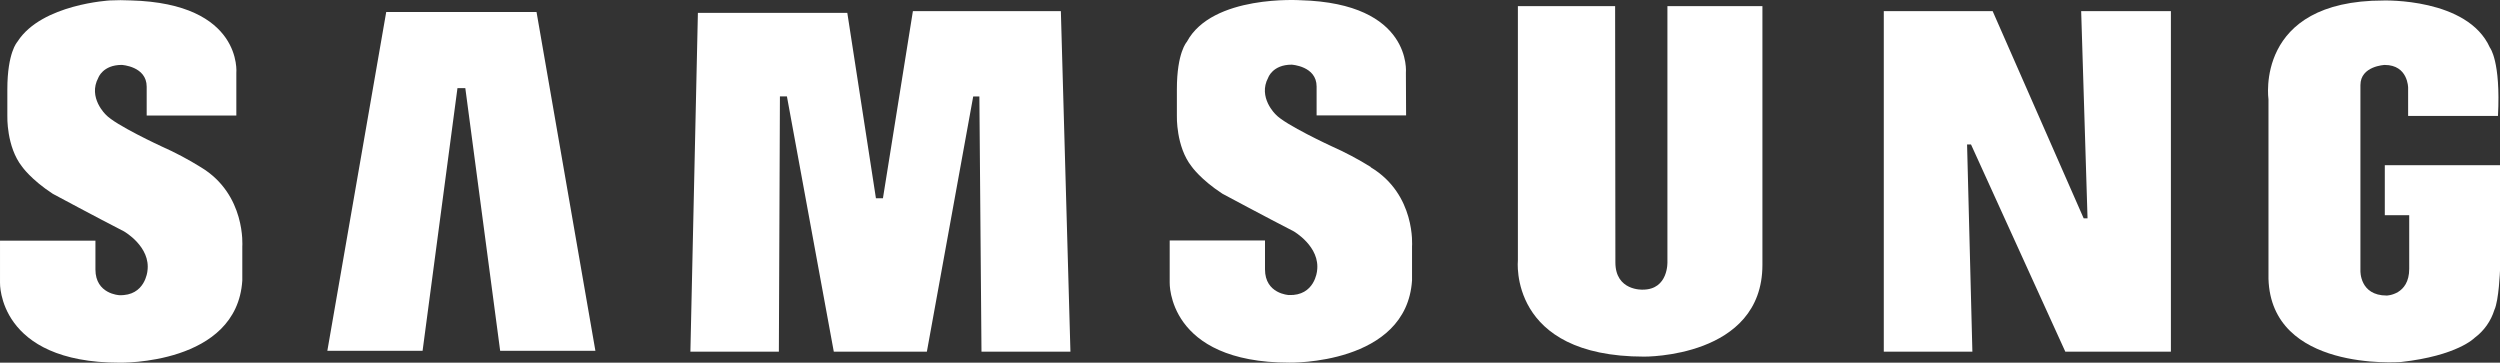
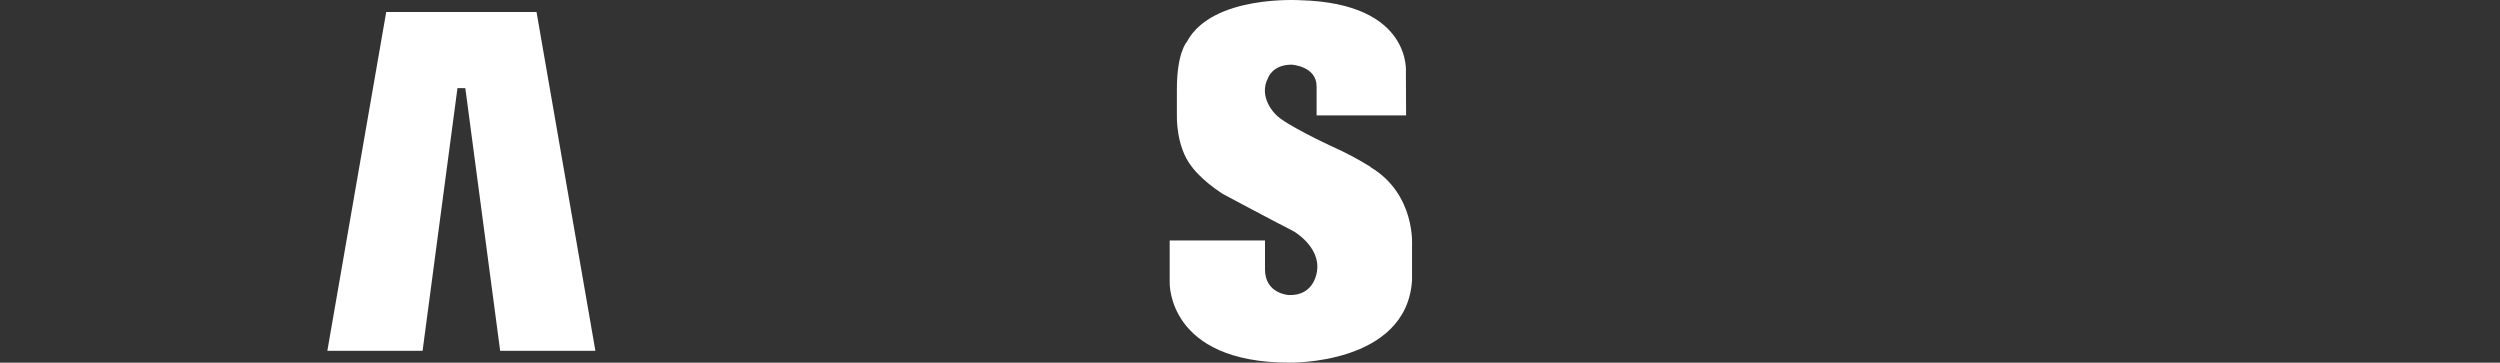
<svg xmlns="http://www.w3.org/2000/svg" width="386" height="56" viewBox="0 0 386 56" fill="none">
  <rect x="0" y="0" width="386" height="56" fill="#333333" stroke="none" />
  <g id="Samsung Logo White">
    <path id="Vector" d="M211.661 25.792C209.713 24.581 207.684 23.506 205.587 22.575C205.587 22.575 198.398 19.256 196.969 17.675C196.969 17.675 194.17 15.041 195.811 11.987C195.811 11.987 196.492 9.985 199.43 9.985C199.43 9.985 203.284 10.196 203.284 13.358V17.813H217.101L217.071 11.248C217.071 11.248 218.138 0.504 200.787 0.035C200.787 0.035 187.156 -0.861 183.248 6.462C183.248 6.462 181.71 8.091 181.71 13.779V17.885C181.71 17.885 181.553 22.629 183.984 25.701C183.984 25.701 185.359 27.704 188.742 29.91C188.742 29.91 195.612 33.596 199.731 35.706C199.731 35.706 203.893 38.075 203.35 41.845C203.35 41.845 203.012 45.711 198.995 45.554C198.995 45.554 195.316 45.386 195.316 41.592V37.125H180.6V43.618C180.6 43.618 180.184 55.992 199.104 55.992C199.104 55.992 217.167 56.359 218.018 43.294V38.033C218.018 38.033 218.651 30.024 211.625 25.816" fill="white" />
-     <path id="Vector_2" d="M140.951 1.721L136.325 30.616H135.245L130.824 1.985H107.755L106.597 54.299H120.257L120.42 14.882H121.5L128.737 54.293H143.11L150.263 14.894H151.216L151.541 54.299H165.275L163.797 1.721H140.951Z" fill="white" />
    <path id="Vector_3" d="M59.632 1.853L50.542 54.161H65.247L70.632 13.607H71.845L77.225 54.161H91.929L82.84 1.853H59.632Z" fill="white" />
-     <path id="Vector_4" d="M368.214 25.509V33.229H371.983V41.508C371.983 45.554 368.515 45.632 368.515 45.632C364.294 45.632 364.45 41.785 364.45 41.785V13.136C364.45 10.183 368.196 10.027 368.196 10.027C371.815 10.027 371.815 13.544 371.815 13.544V17.903H385.686C386.133 9.402 384.438 7.346 384.438 7.346C381 -0.344 368.009 0.077 368.009 0.077C348.039 0.077 350.253 15.348 350.253 15.348V43.041C350.681 57.363 370.355 55.914 370.693 55.896C379.444 54.928 382.086 52.156 382.086 52.156C383.535 51.08 384.601 49.572 385.132 47.851C385.825 46.396 386 41.766 386 41.766V25.509H368.214Z" fill="white" />
-     <path id="Vector_5" d="M322.316 33.712H321.719L307.666 1.721H290.857V54.299H304.536L303.716 22.307H304.325L318.884 54.299H335.187V1.715H321.333L322.316 33.712Z" fill="white" />
-     <path id="Vector_6" d="M257.45 40.404C257.45 40.404 257.649 44.721 253.638 44.721C253.638 44.721 249.416 44.95 249.416 40.512L249.374 0.951H234.362V40.188C234.362 40.188 232.824 55.062 253.849 55.062C253.849 55.062 272.118 55.279 272.118 40.891V0.951H257.45V40.386" fill="white" />
-     <path id="Vector_7" d="M31.019 25.823C29.072 24.611 27.043 23.536 24.946 22.606C24.946 22.606 17.763 19.287 16.339 17.706C16.339 17.706 13.535 15.073 15.175 12.018C15.175 12.018 15.863 10.022 18.794 10.022C18.794 10.022 22.648 10.227 22.648 13.389V17.838H36.49V11.279C36.49 11.279 37.545 0.535 20.205 0.066C19.132 0.01 18.057 0.01 16.985 0.066C16.985 0.066 6.49 0.625 2.739 6.367C2.713 6.403 2.688 6.441 2.666 6.481C2.666 6.481 1.134 8.104 1.134 13.798V17.904C1.134 17.904 0.972 22.642 3.402 25.721C3.402 25.721 4.777 27.723 8.161 29.929C8.161 29.929 15.024 33.615 19.144 35.725C19.144 35.725 23.311 38.088 22.762 41.858C22.762 41.858 22.425 45.73 18.408 45.574C18.408 45.574 14.735 45.405 14.735 41.611V37.156H0.001V43.65C0.001 43.65 -0.385 55.999 18.498 55.999C18.498 55.999 36.592 56.366 37.412 43.301V38.04C37.412 38.04 38.016 30.031 31.019 25.823Z" fill="white" />
  </g>
</svg>